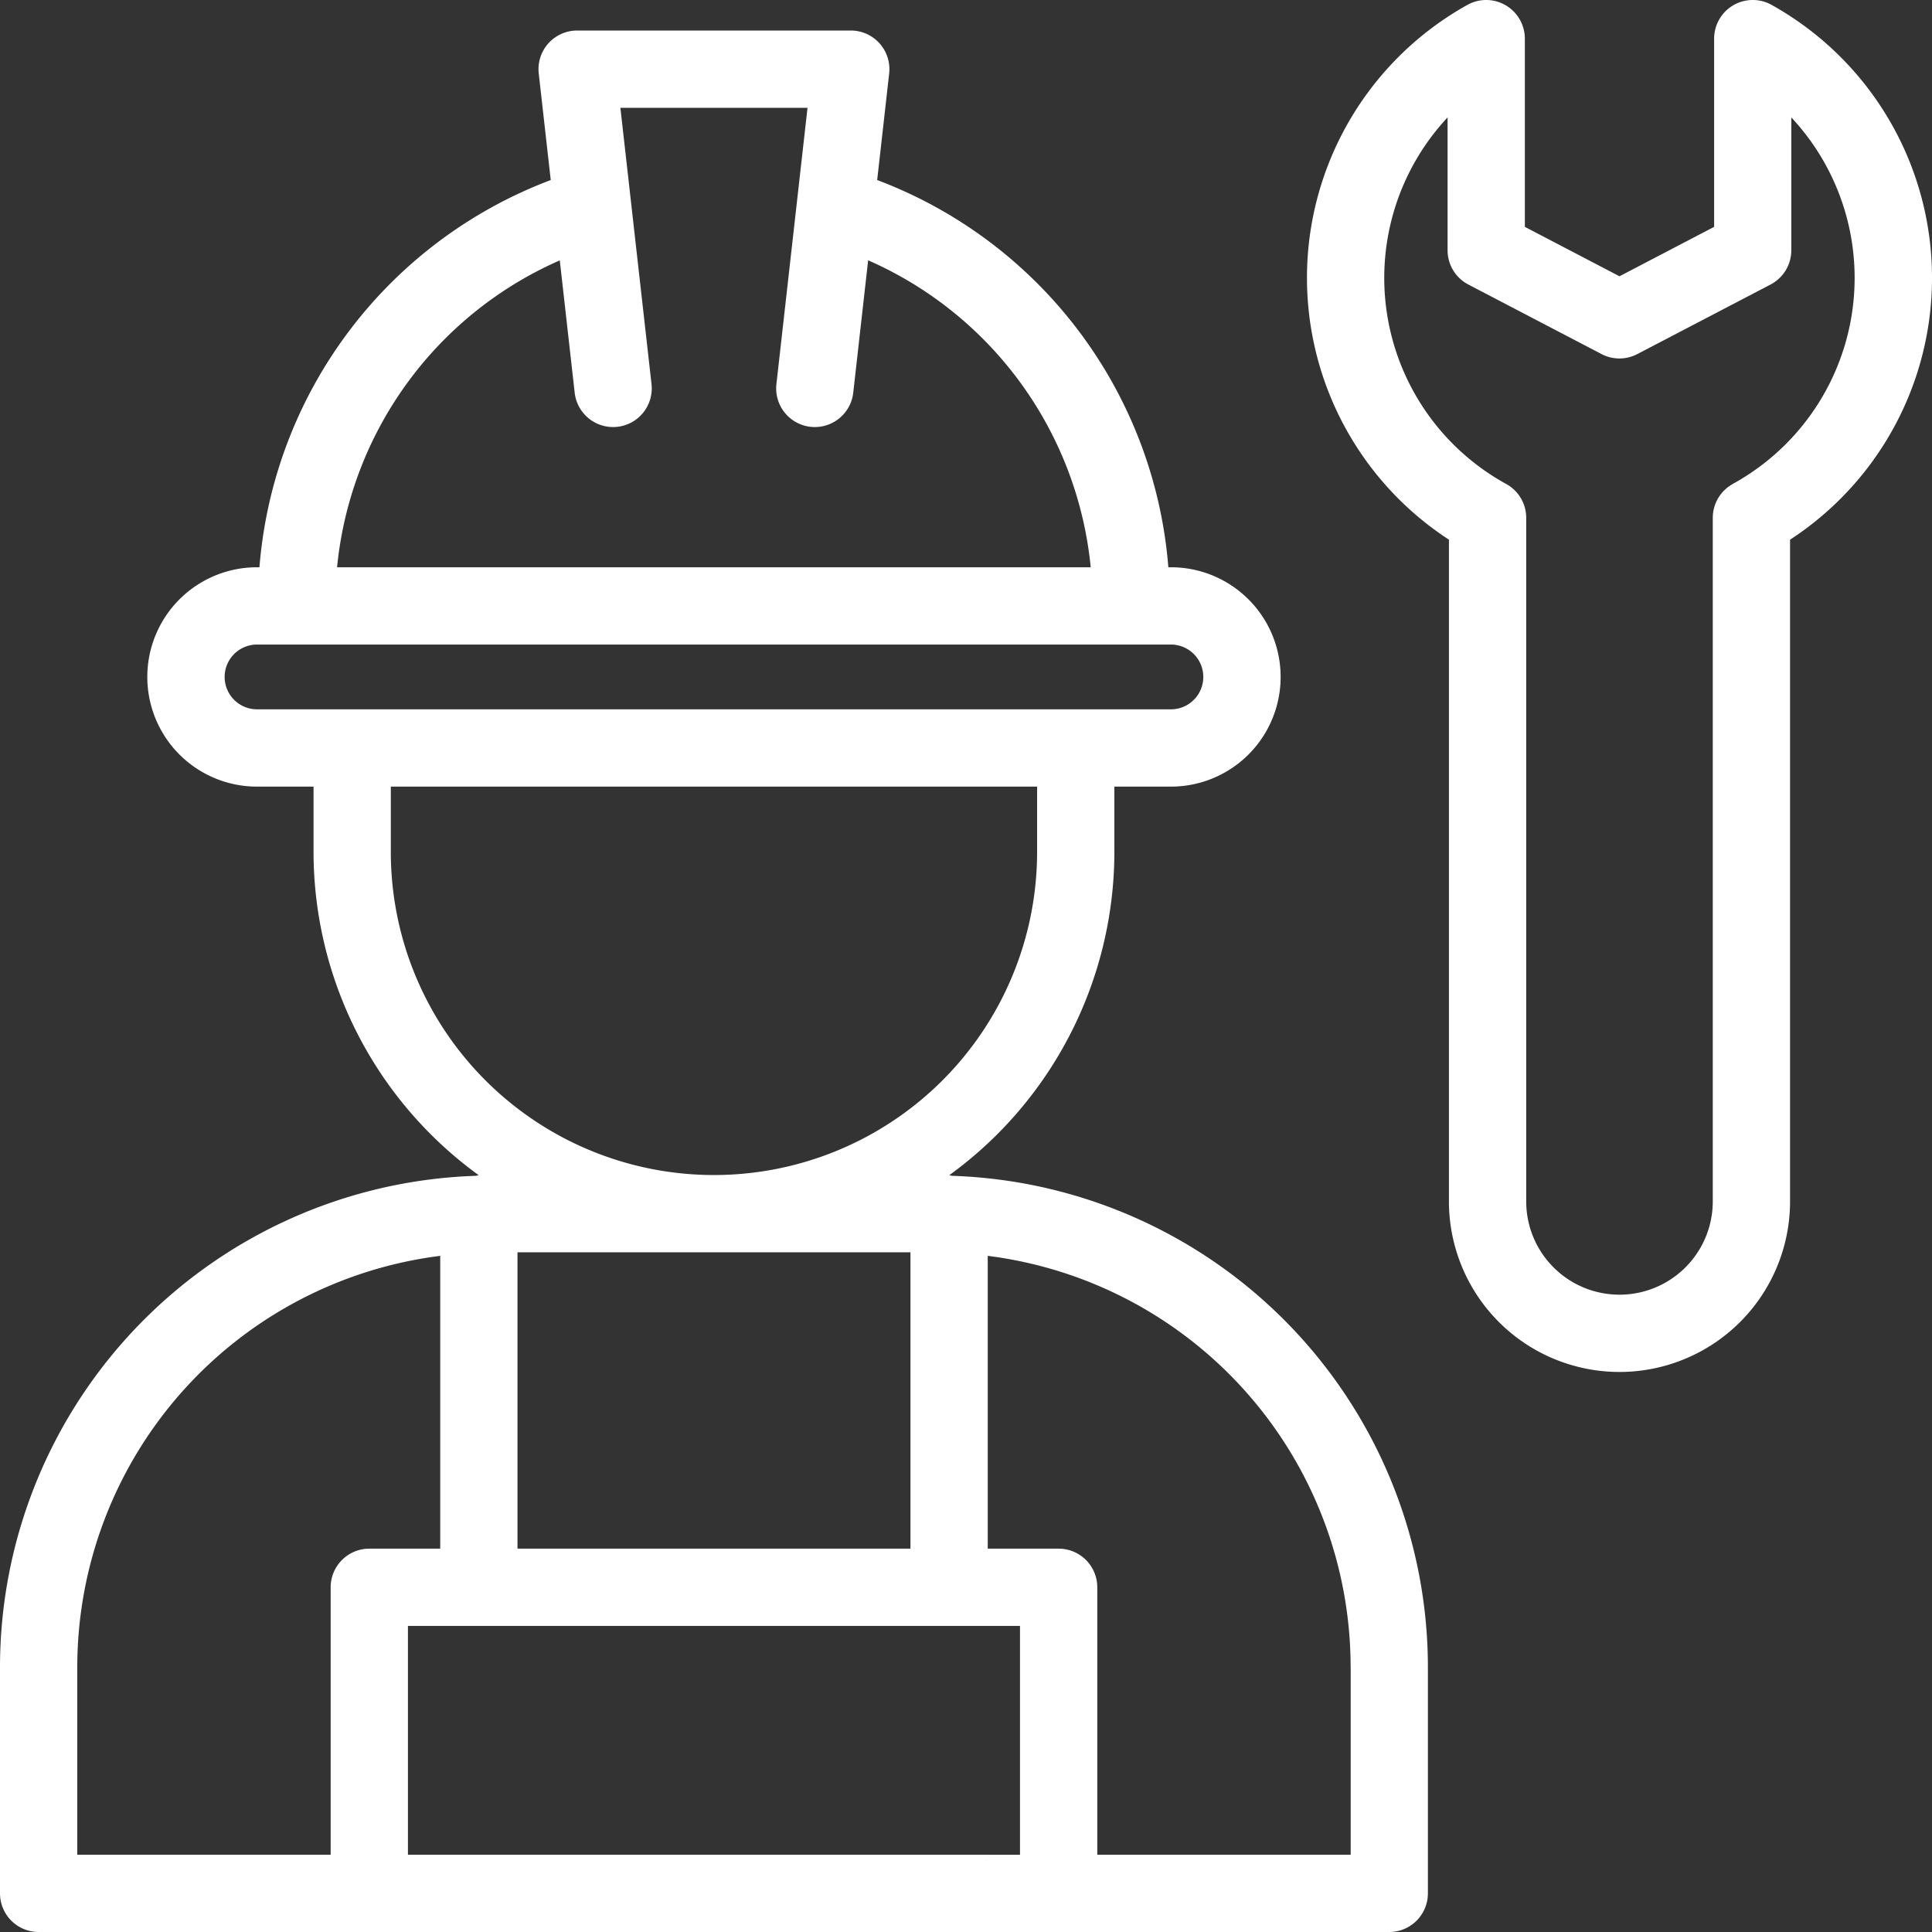
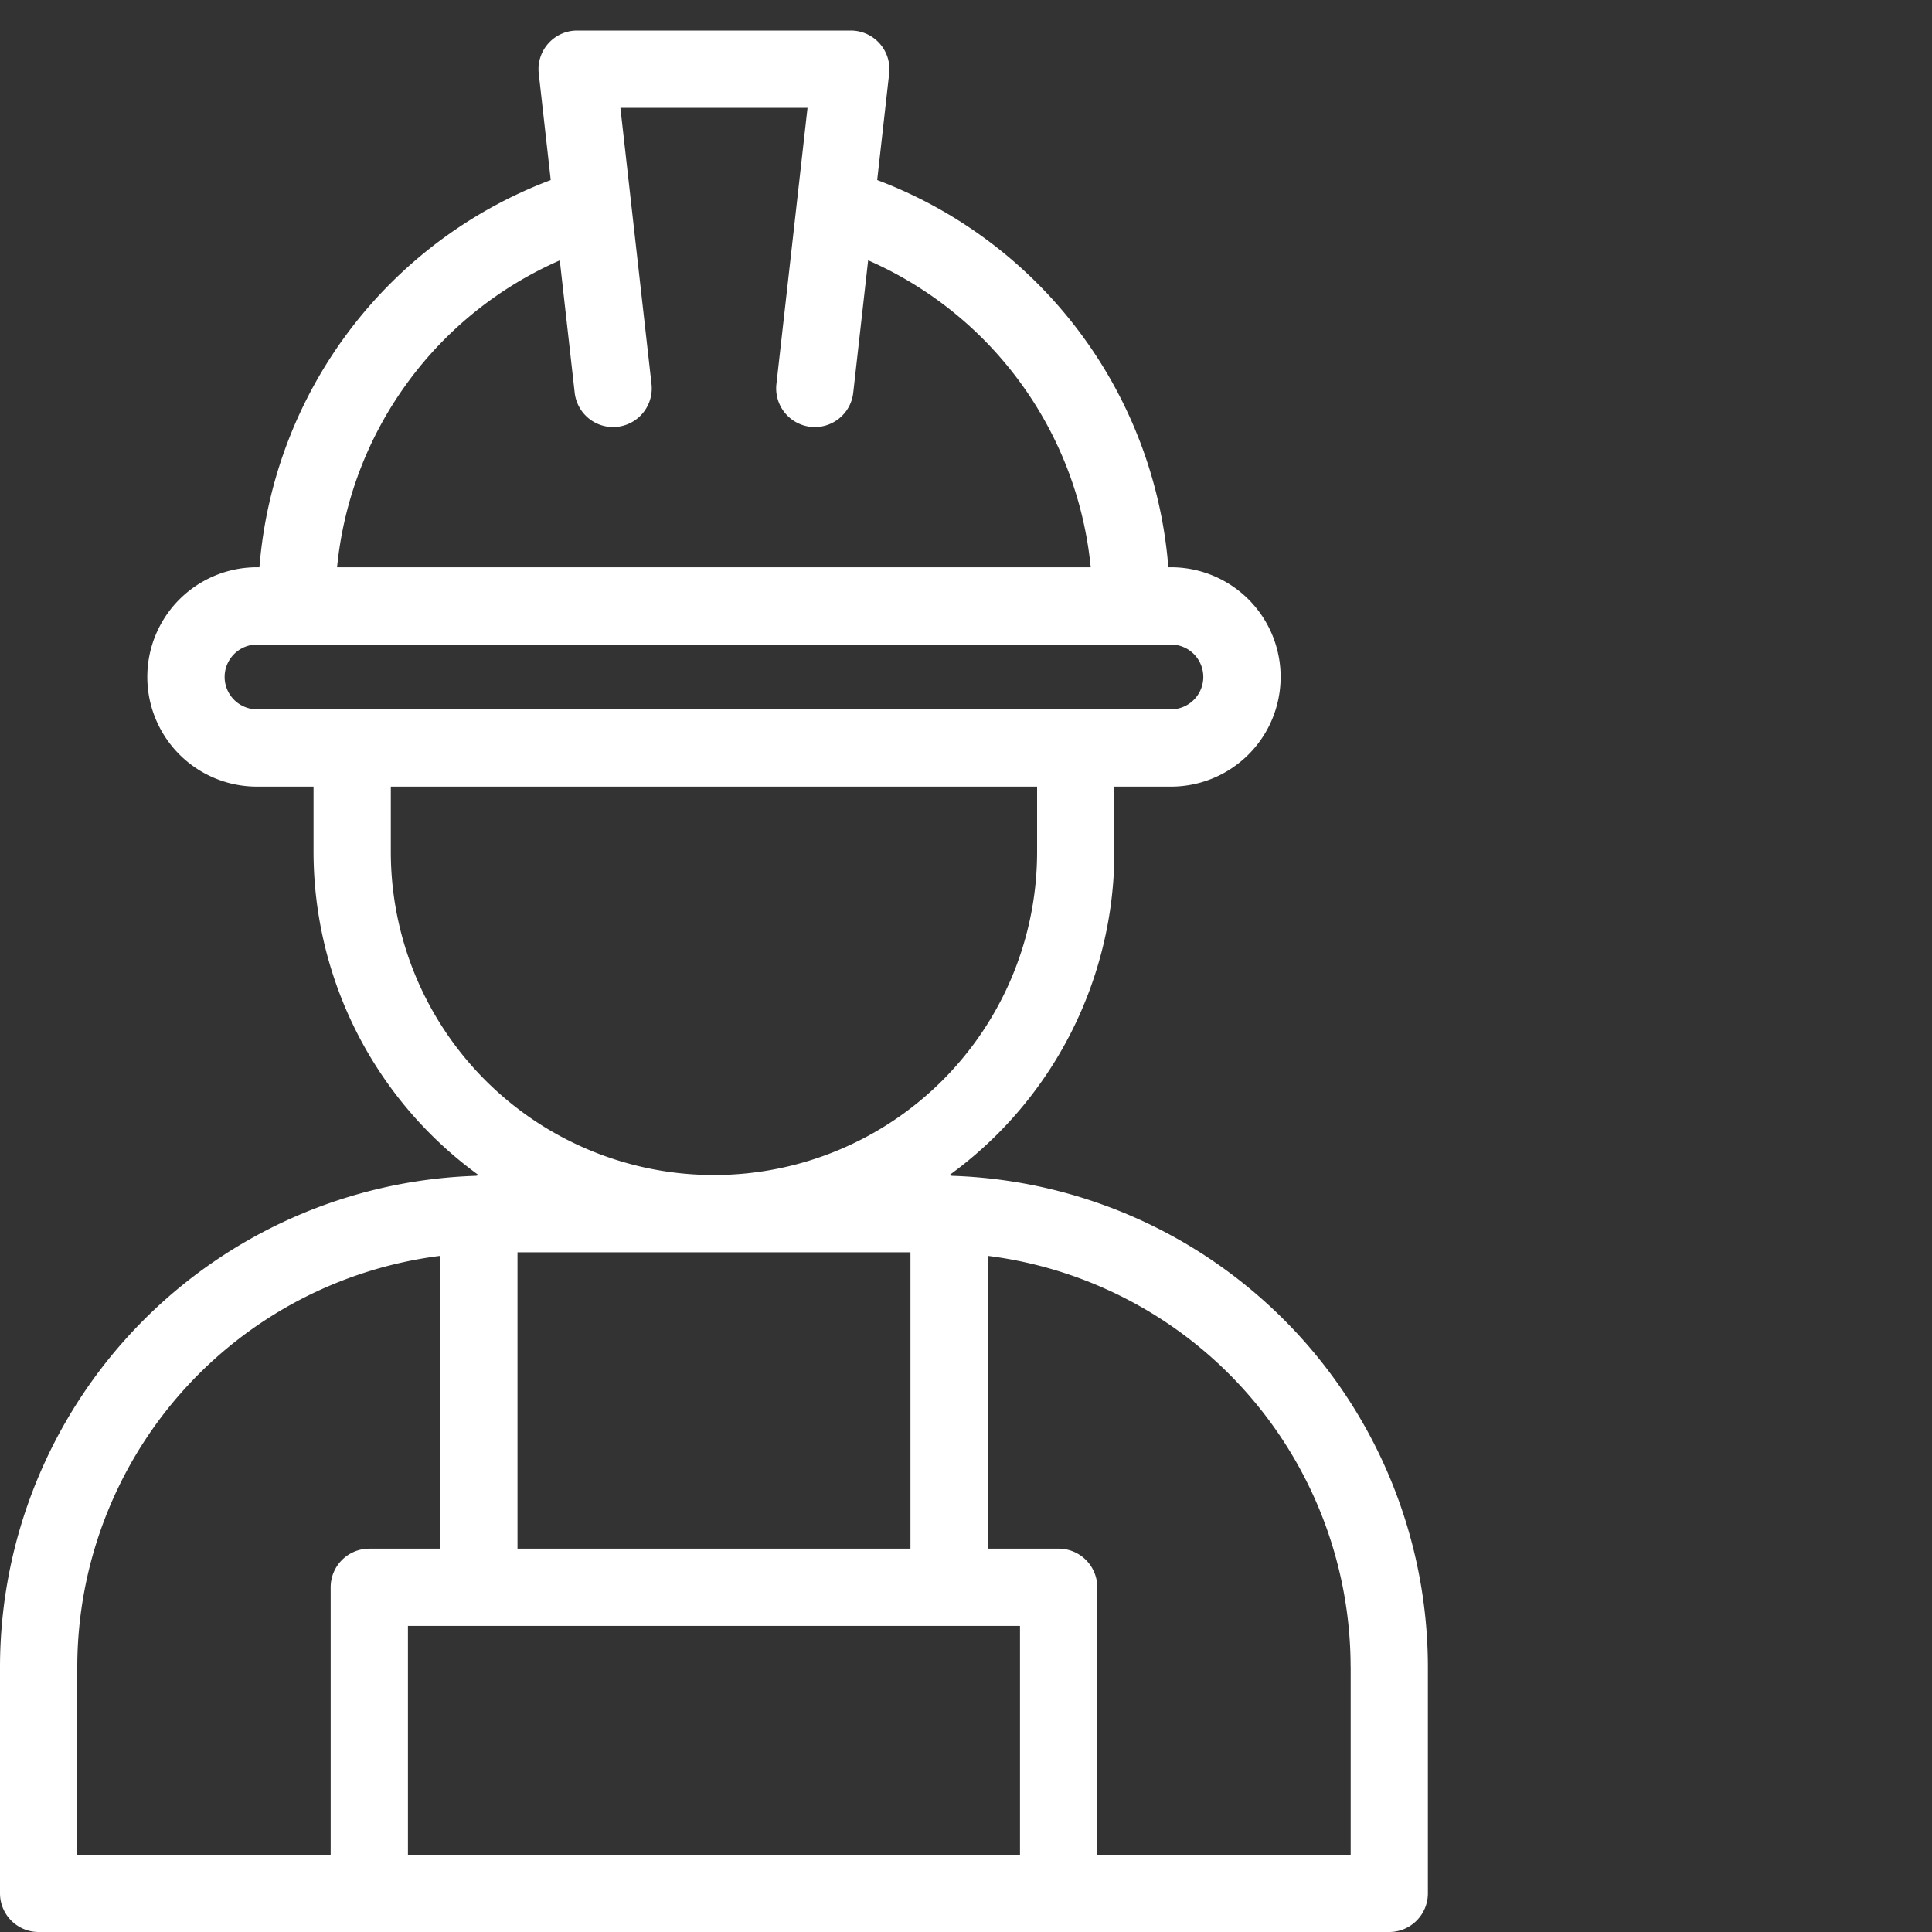
<svg xmlns="http://www.w3.org/2000/svg" height="140" viewBox="0 0 140 140" width="140">
  <rect x="0" y="0" width="140" height="140" fill="#333333" stroke="none" />
  <g fill="#fff">
    <path d="m7.8 143.578h97.871a2.8 2.8 0 0 0 2.8-2.8v-16.428a35.64 35.64 0 0 0 -34.471-35.567c-.075-.006-.139-.043-.215-.043a28.968 28.968 0 0 0 11.967-23.431v-4.73h4.1a7.947 7.947 0 0 0 0-15.895h-.189a32.763 32.763 0 0 0 -21.099-28.06l.869-7.724a2.8 2.8 0 0 0 -2.784-3.11h-19.827a2.8 2.8 0 0 0 -2.783 3.11l.87 7.725a32.767 32.767 0 0 0 -21.109 28.059h-.178a7.947 7.947 0 1 0 0 15.895h4.098v4.73a28.968 28.968 0 0 0 11.972 23.43c-.077 0-.142.038-.217.044a35.642 35.642 0 0 0 -34.475 35.567v16.428a2.8 2.8 0 0 0 2.8 2.8zm26.761-5.6v-16.578h44.352v16.58zm7.939-43.653h28.475v21.475h-28.475zm60.375 30.025v13.628h-18.362v-19.378a2.8 2.8 0 0 0 -2.8-2.8h-5.138v-21.218a30.052 30.052 0 0 1 26.296 29.768zm-57.311-101.904 1.08 9.59a2.8 2.8 0 0 0 5.567-.626l-2.255-20.02h13.56l-2.254 20.02a2.8 2.8 0 0 0 5.567.626l1.08-9.595a27.175 27.175 0 0 1 16.128 22.243h-54.611a27.172 27.172 0 0 1 16.138-22.238zm-24.286 30.185a2.35 2.35 0 0 1 2.349-2.347h66.221a2.347 2.347 0 0 1 0 4.695h-66.221a2.35 2.35 0 0 1 -2.349-2.348zm12.042 12.678v-4.73h46.832v4.73a23.416 23.416 0 1 1 -46.832 0zm-22.72 59.041a30.052 30.052 0 0 1 26.3-29.768v21.218h-5.139a2.8 2.8 0 0 0 -2.8 2.8v19.38h-18.361z" transform="translate(-5 -3.578)" />
-     <path d="m72.493 5.355a2.8 2.8 0 0 0 -4.165 2.445v13.639l-6.858 3.581-6.858-3.581v-13.639a2.8 2.8 0 0 0 -4.164-2.445 22.64 22.64 0 0 0 -1.337 38.752v47.951a12.359 12.359 0 0 0 24.719 0v-47.951a22.64 22.64 0 0 0 -1.337-38.752zm-2.814 34.716a2.8 2.8 0 0 0 -1.449 2.453v49.534a6.759 6.759 0 0 1 -13.519 0v-49.534a2.8 2.8 0 0 0 -1.449-2.453 17.033 17.033 0 0 1 -4.249-26.562v9.626a2.8 2.8 0 0 0 1.5 2.481l9.658 5.042a2.8 2.8 0 0 0 2.592 0l9.658-5.042a2.8 2.8 0 0 0 1.5-2.481v-9.626a17.033 17.033 0 0 1 -4.249 26.562z" transform="translate(55.884 -5)" />
  </g>
</svg>